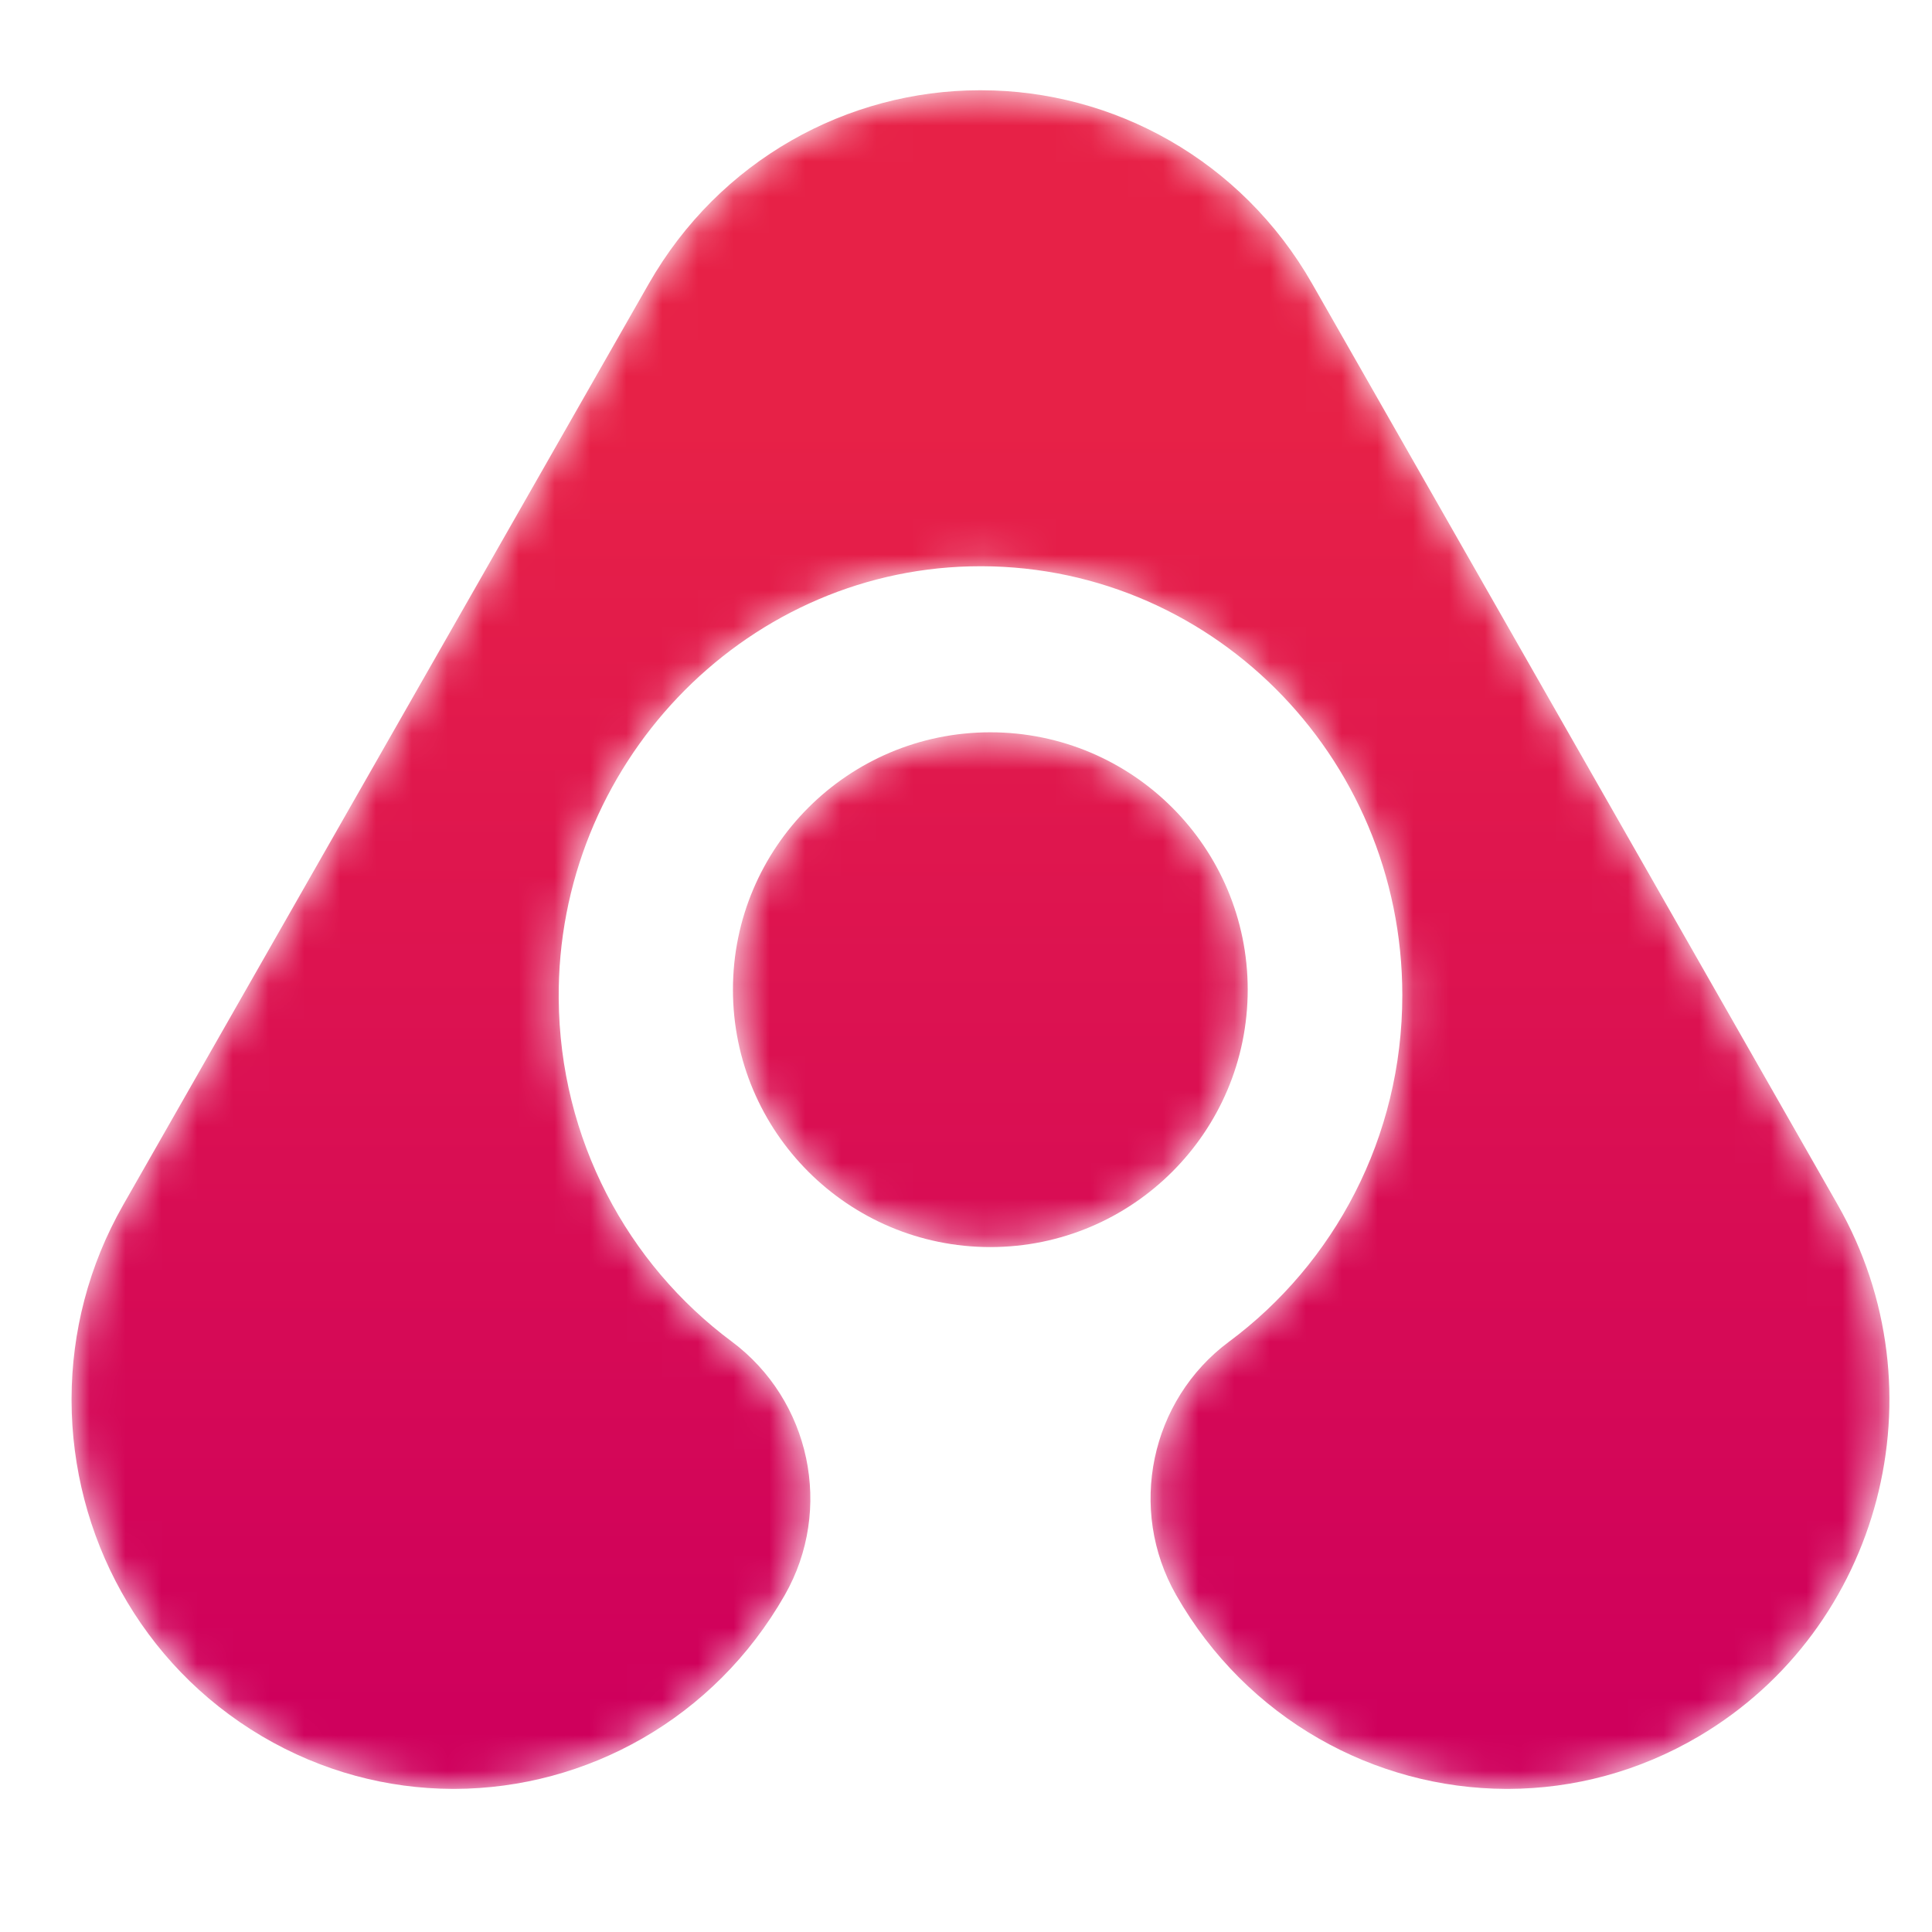
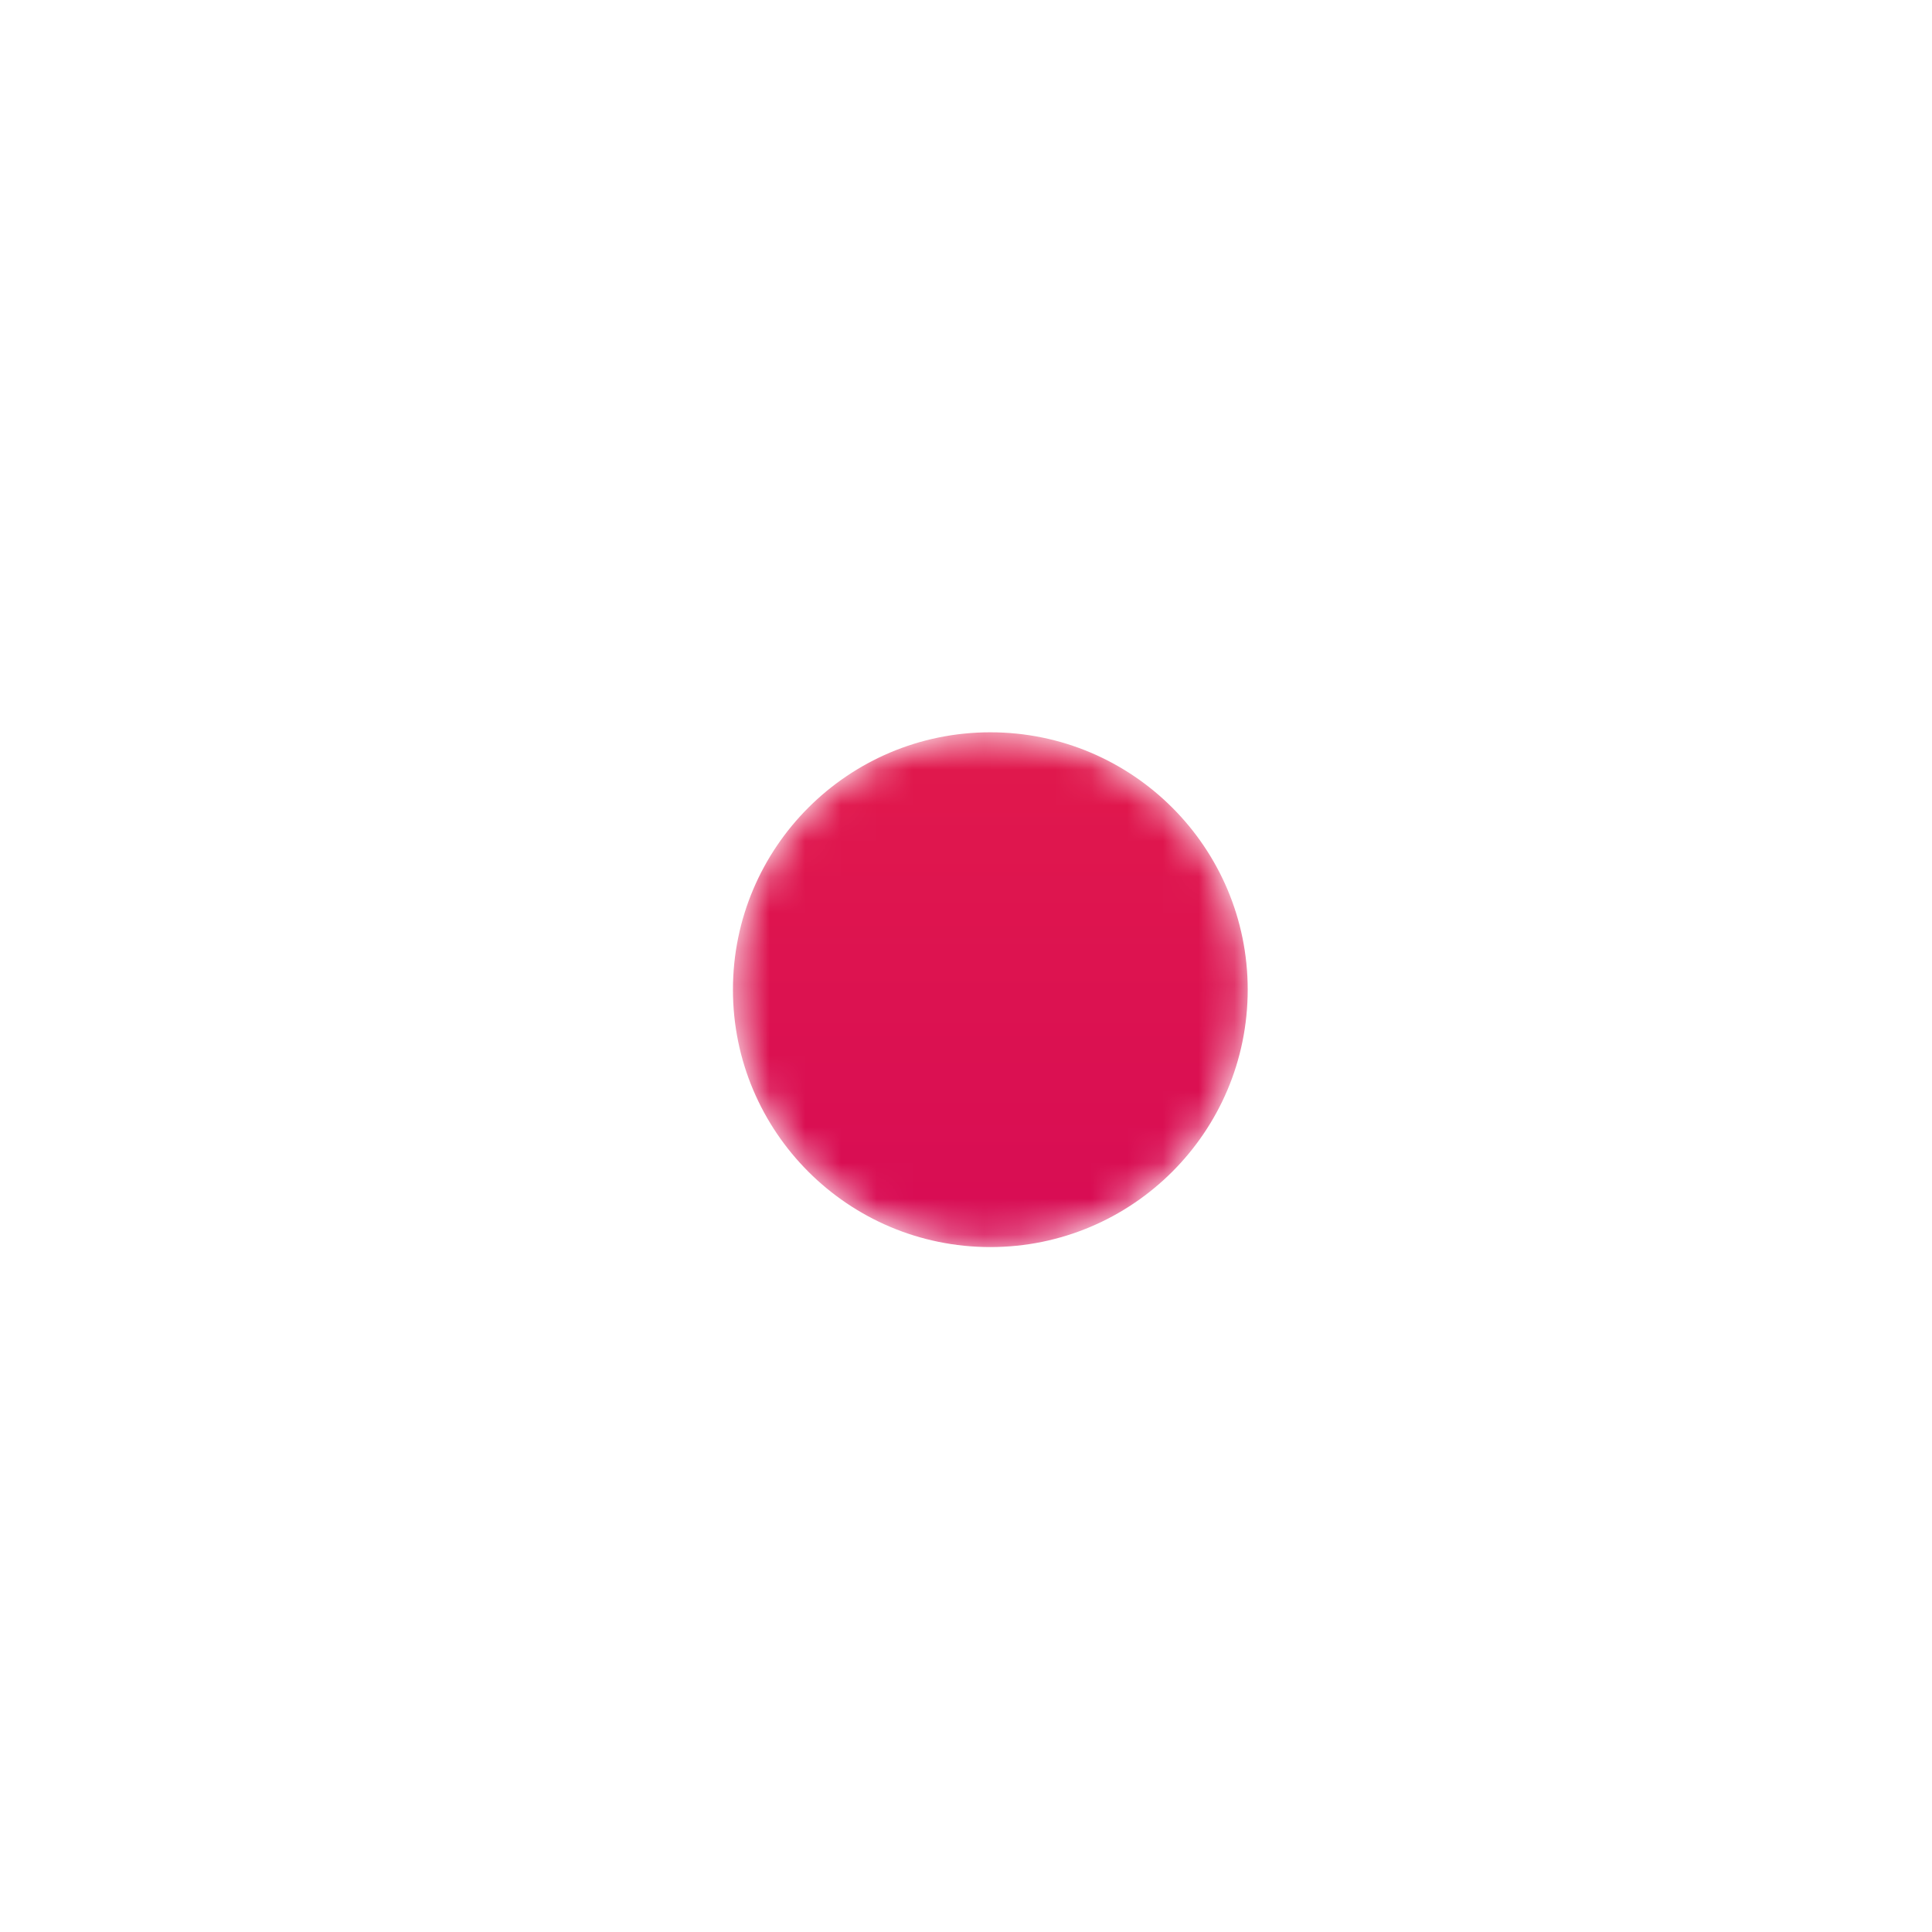
<svg xmlns="http://www.w3.org/2000/svg" xmlns:xlink="http://www.w3.org/1999/xlink" width="54px" height="54px" viewBox="0 0 54 54" version="1.1">
  <title>招贤纳士备份 6</title>
  <desc>Created with Sketch.</desc>
  <defs>
    <path d="M25.379,0.523 C21.696,0.526 18.113,2.463 16.131,5.935 L16.131,5.935 L1.445,31.675 C0.471,33.381 0.006,35.244 0,37.084 L0,37.084 L0,37.152 C0.011,40.889 1.918,44.52 5.326,46.531 L5.326,46.531 C7.002,47.519 8.833,47.993 10.642,48 L10.642,48 L10.716,48 C14.389,47.987 17.958,46.048 19.934,42.584 L19.934,42.584 C21.304,40.183 20.651,37.133 18.448,35.493 L18.448,35.493 C15.543,33.331 13.647,29.85 13.616,25.916 L13.616,25.916 C13.563,19.406 18.719,13.985 25.119,13.83 L25.119,13.83 C31.761,13.67 37.195,19.098 37.195,25.816 L37.195,25.816 C37.195,29.796 35.287,33.321 32.351,35.501 L32.351,35.501 C30.15,37.135 29.508,40.187 30.875,42.584 L30.875,42.584 C32.852,46.048 36.421,47.987 40.093,48 L40.093,48 L40.168,48 C41.976,47.993 43.807,47.52 45.483,46.531 L45.483,46.531 C50.589,43.518 52.327,36.867 49.365,31.675 L49.365,31.675 L34.678,5.935 C32.697,2.463 29.113,0.526 25.431,0.523 L25.431,0.523 L25.379,0.523 Z" id="path-1" />
    <linearGradient x1="50%" y1="19.349%" x2="50%" y2="95.7%" id="linearGradient-3">
      <stop stop-color="#E72147" offset="0%" />
      <stop stop-color="#CF005C" offset="100%" />
    </linearGradient>
    <path d="M0.486,7.662 C0.486,11.635 3.707,14.856 7.68,14.856 L7.68,14.856 C11.653,14.856 14.874,11.635 14.874,7.662 L14.874,7.662 C14.874,3.689 11.653,0.468 7.68,0.468 L7.68,0.468 C3.707,0.468 0.486,3.689 0.486,7.662" id="path-4" />
    <linearGradient x1="50.002%" y1="-62.723%" x2="50.002%" y2="190.971%" id="linearGradient-6">
      <stop stop-color="#E72147" offset="0%" />
      <stop stop-color="#CF005C" offset="100%" />
    </linearGradient>
  </defs>
  <g id="页面-1" stroke="none" stroke-width="1" fill="none" fill-rule="evenodd">
    <g id="招贤纳士备份-6" transform="translate(-56, -680)">
      <g id="编组-6备份-2" transform="translate(56, 680)">
        <g id="编组" transform="translate(2, 2)">
          <mask id="mask-2" fill="white">
            <use xlink:href="#path-1" />
          </mask>
          <g id="Clip-2" />
-           <path d="M25.379,0.523 C21.696,0.526 18.113,2.463 16.131,5.935 L16.131,5.935 L1.445,31.675 C0.471,33.381 0.006,35.244 0,37.084 L0,37.084 L0,37.152 C0.011,40.889 1.918,44.52 5.326,46.531 L5.326,46.531 C7.002,47.519 8.833,47.993 10.642,48 L10.642,48 L10.716,48 C14.389,47.987 17.958,46.048 19.934,42.584 L19.934,42.584 C21.304,40.183 20.651,37.133 18.448,35.493 L18.448,35.493 C15.543,33.331 13.647,29.85 13.616,25.916 L13.616,25.916 C13.563,19.406 18.719,13.985 25.119,13.83 L25.119,13.83 C31.761,13.67 37.195,19.098 37.195,25.816 L37.195,25.816 C37.195,29.796 35.287,33.321 32.351,35.501 L32.351,35.501 C30.15,37.135 29.508,40.187 30.875,42.584 L30.875,42.584 C32.852,46.048 36.421,47.987 40.093,48 L40.093,48 L40.168,48 C41.976,47.993 43.807,47.52 45.483,46.531 L45.483,46.531 C50.589,43.518 52.327,36.867 49.365,31.675 L49.365,31.675 L34.678,5.935 C32.697,2.463 29.113,0.526 25.431,0.523 L25.431,0.523 L25.379,0.523 Z" id="Fill-1" fill="url(#linearGradient-3)" mask="url(#mask-2)" />
        </g>
        <g id="编组" transform="translate(20, 20)">
          <mask id="mask-5" fill="white">
            <use xlink:href="#path-4" />
          </mask>
          <g id="Clip-4" />
          <path d="M0.486,7.662 C0.486,11.635 3.707,14.856 7.68,14.856 L7.68,14.856 C11.653,14.856 14.874,11.635 14.874,7.662 L14.874,7.662 C14.874,3.689 11.653,0.468 7.68,0.468 L7.68,0.468 C3.707,0.468 0.486,3.689 0.486,7.662" id="Fill-3" fill="url(#linearGradient-6)" mask="url(#mask-5)" />
        </g>
      </g>
    </g>
  </g>
</svg>